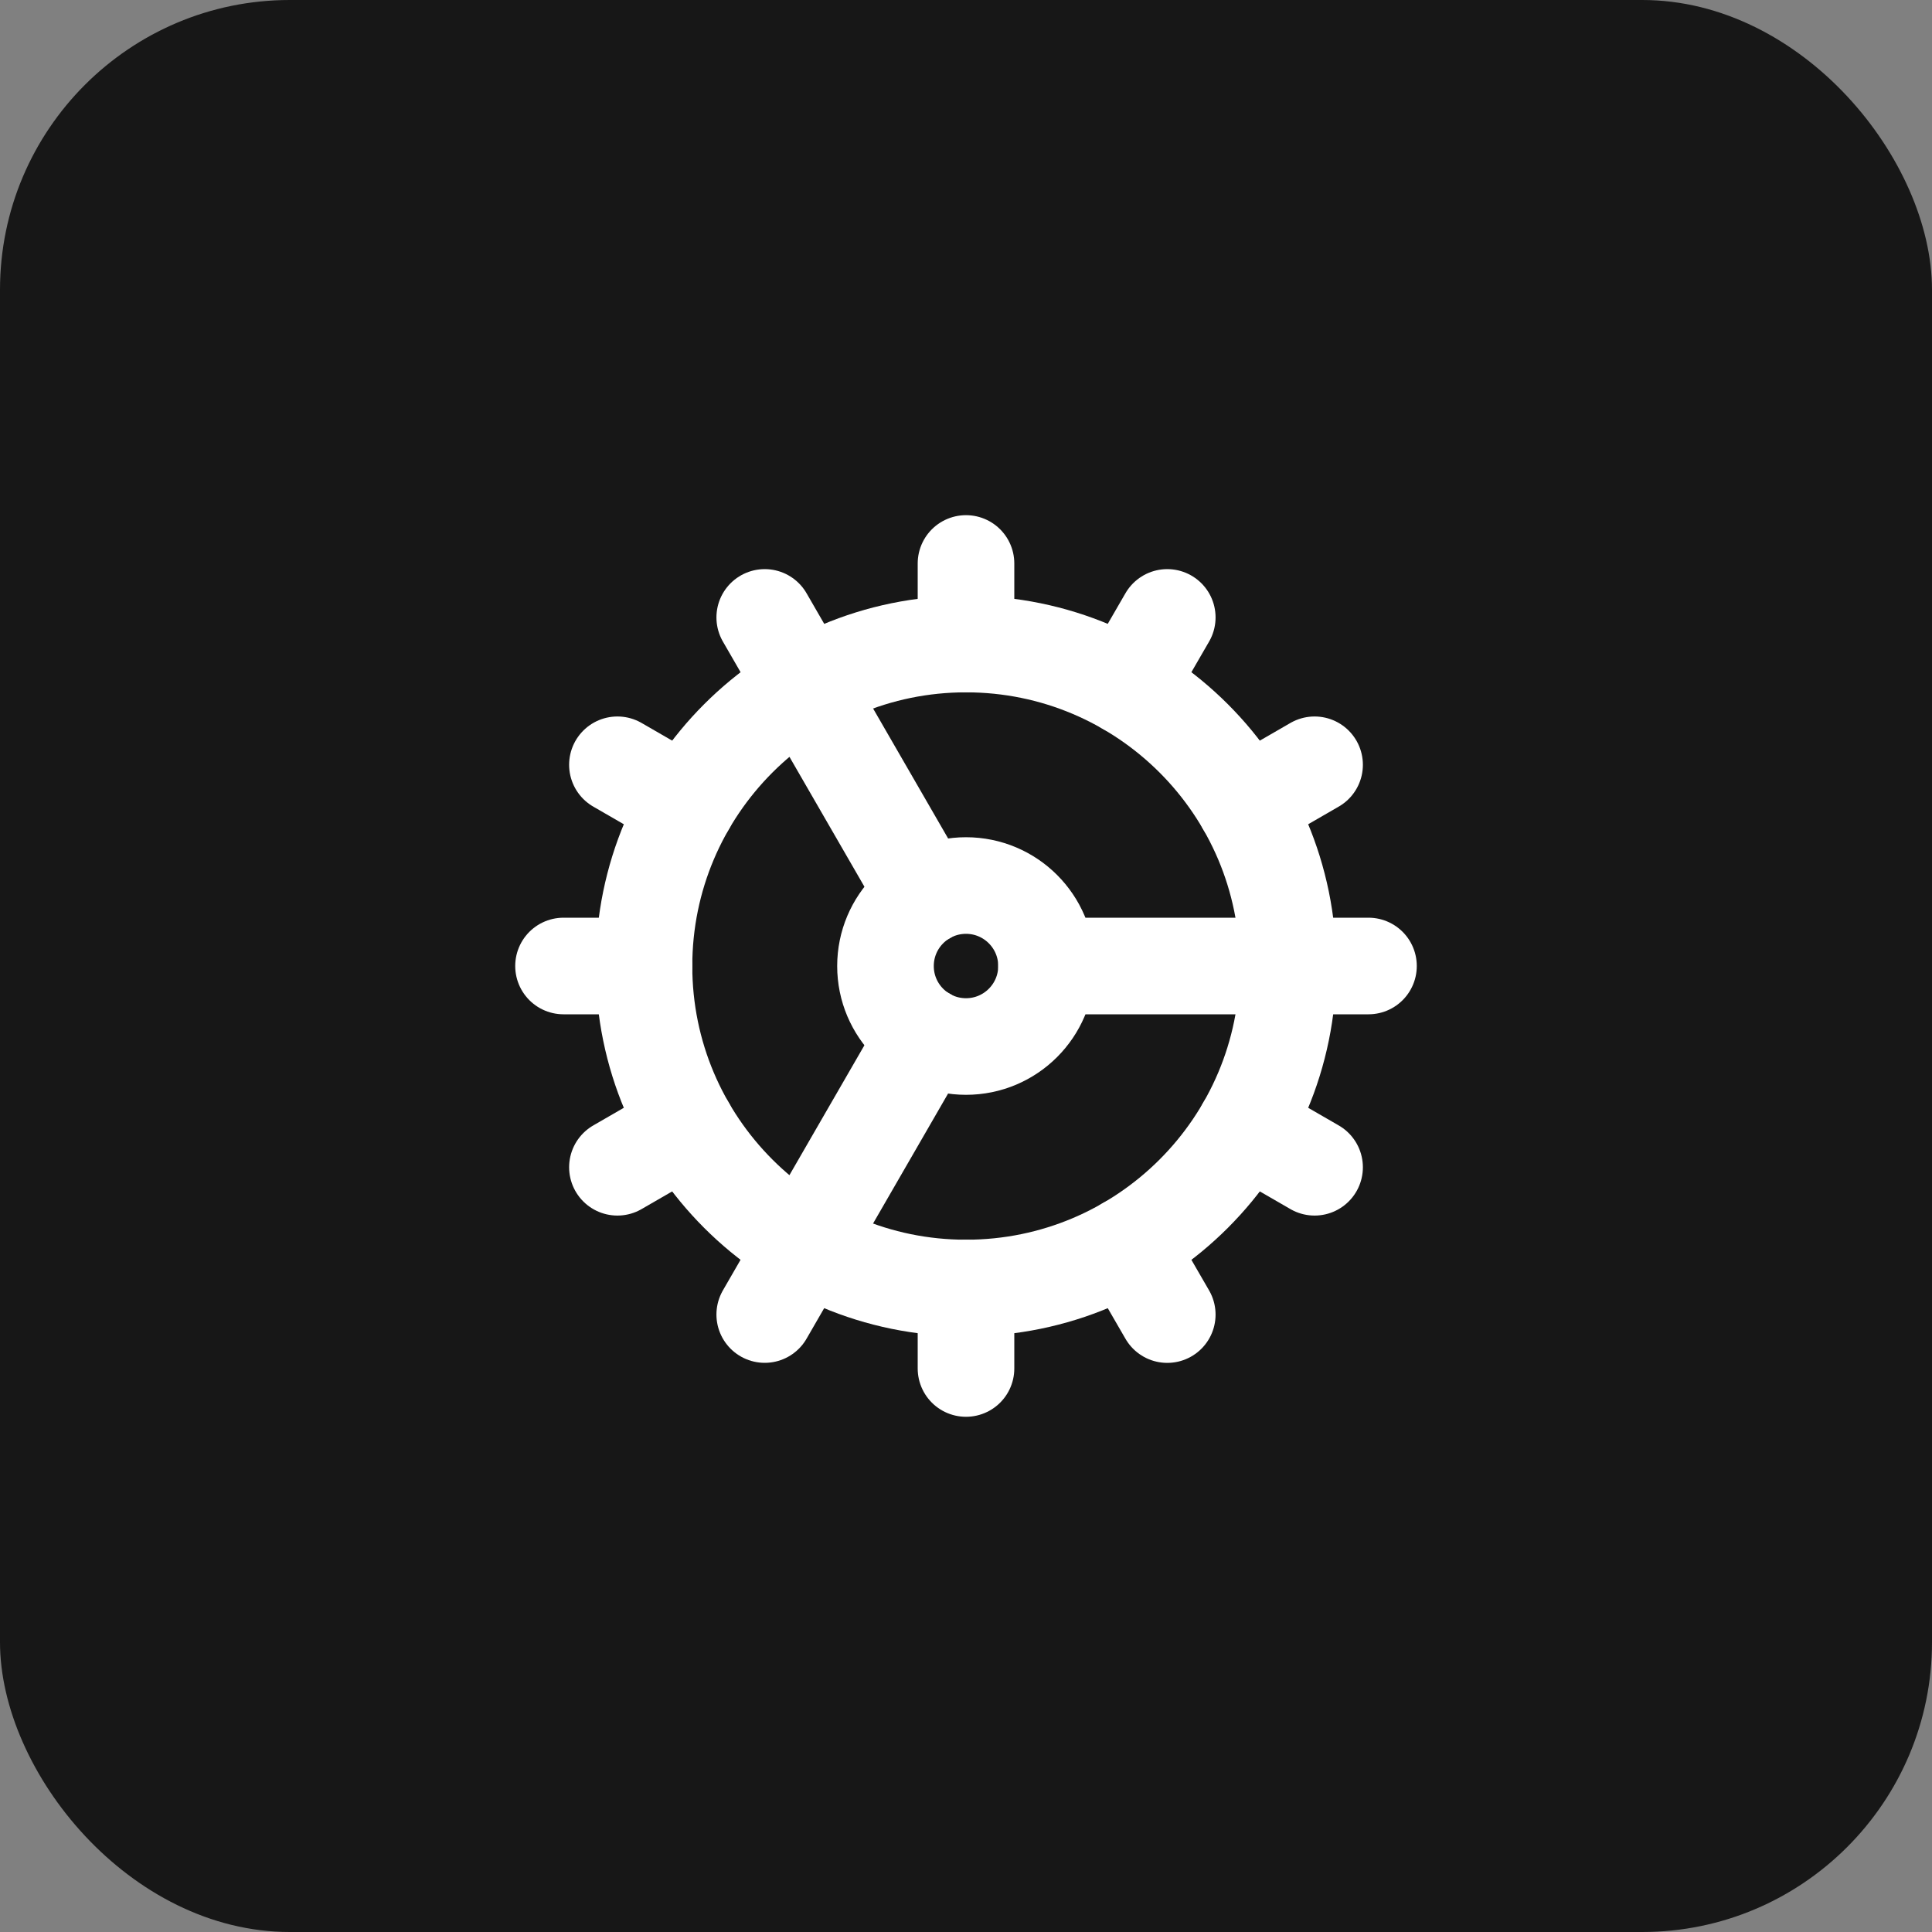
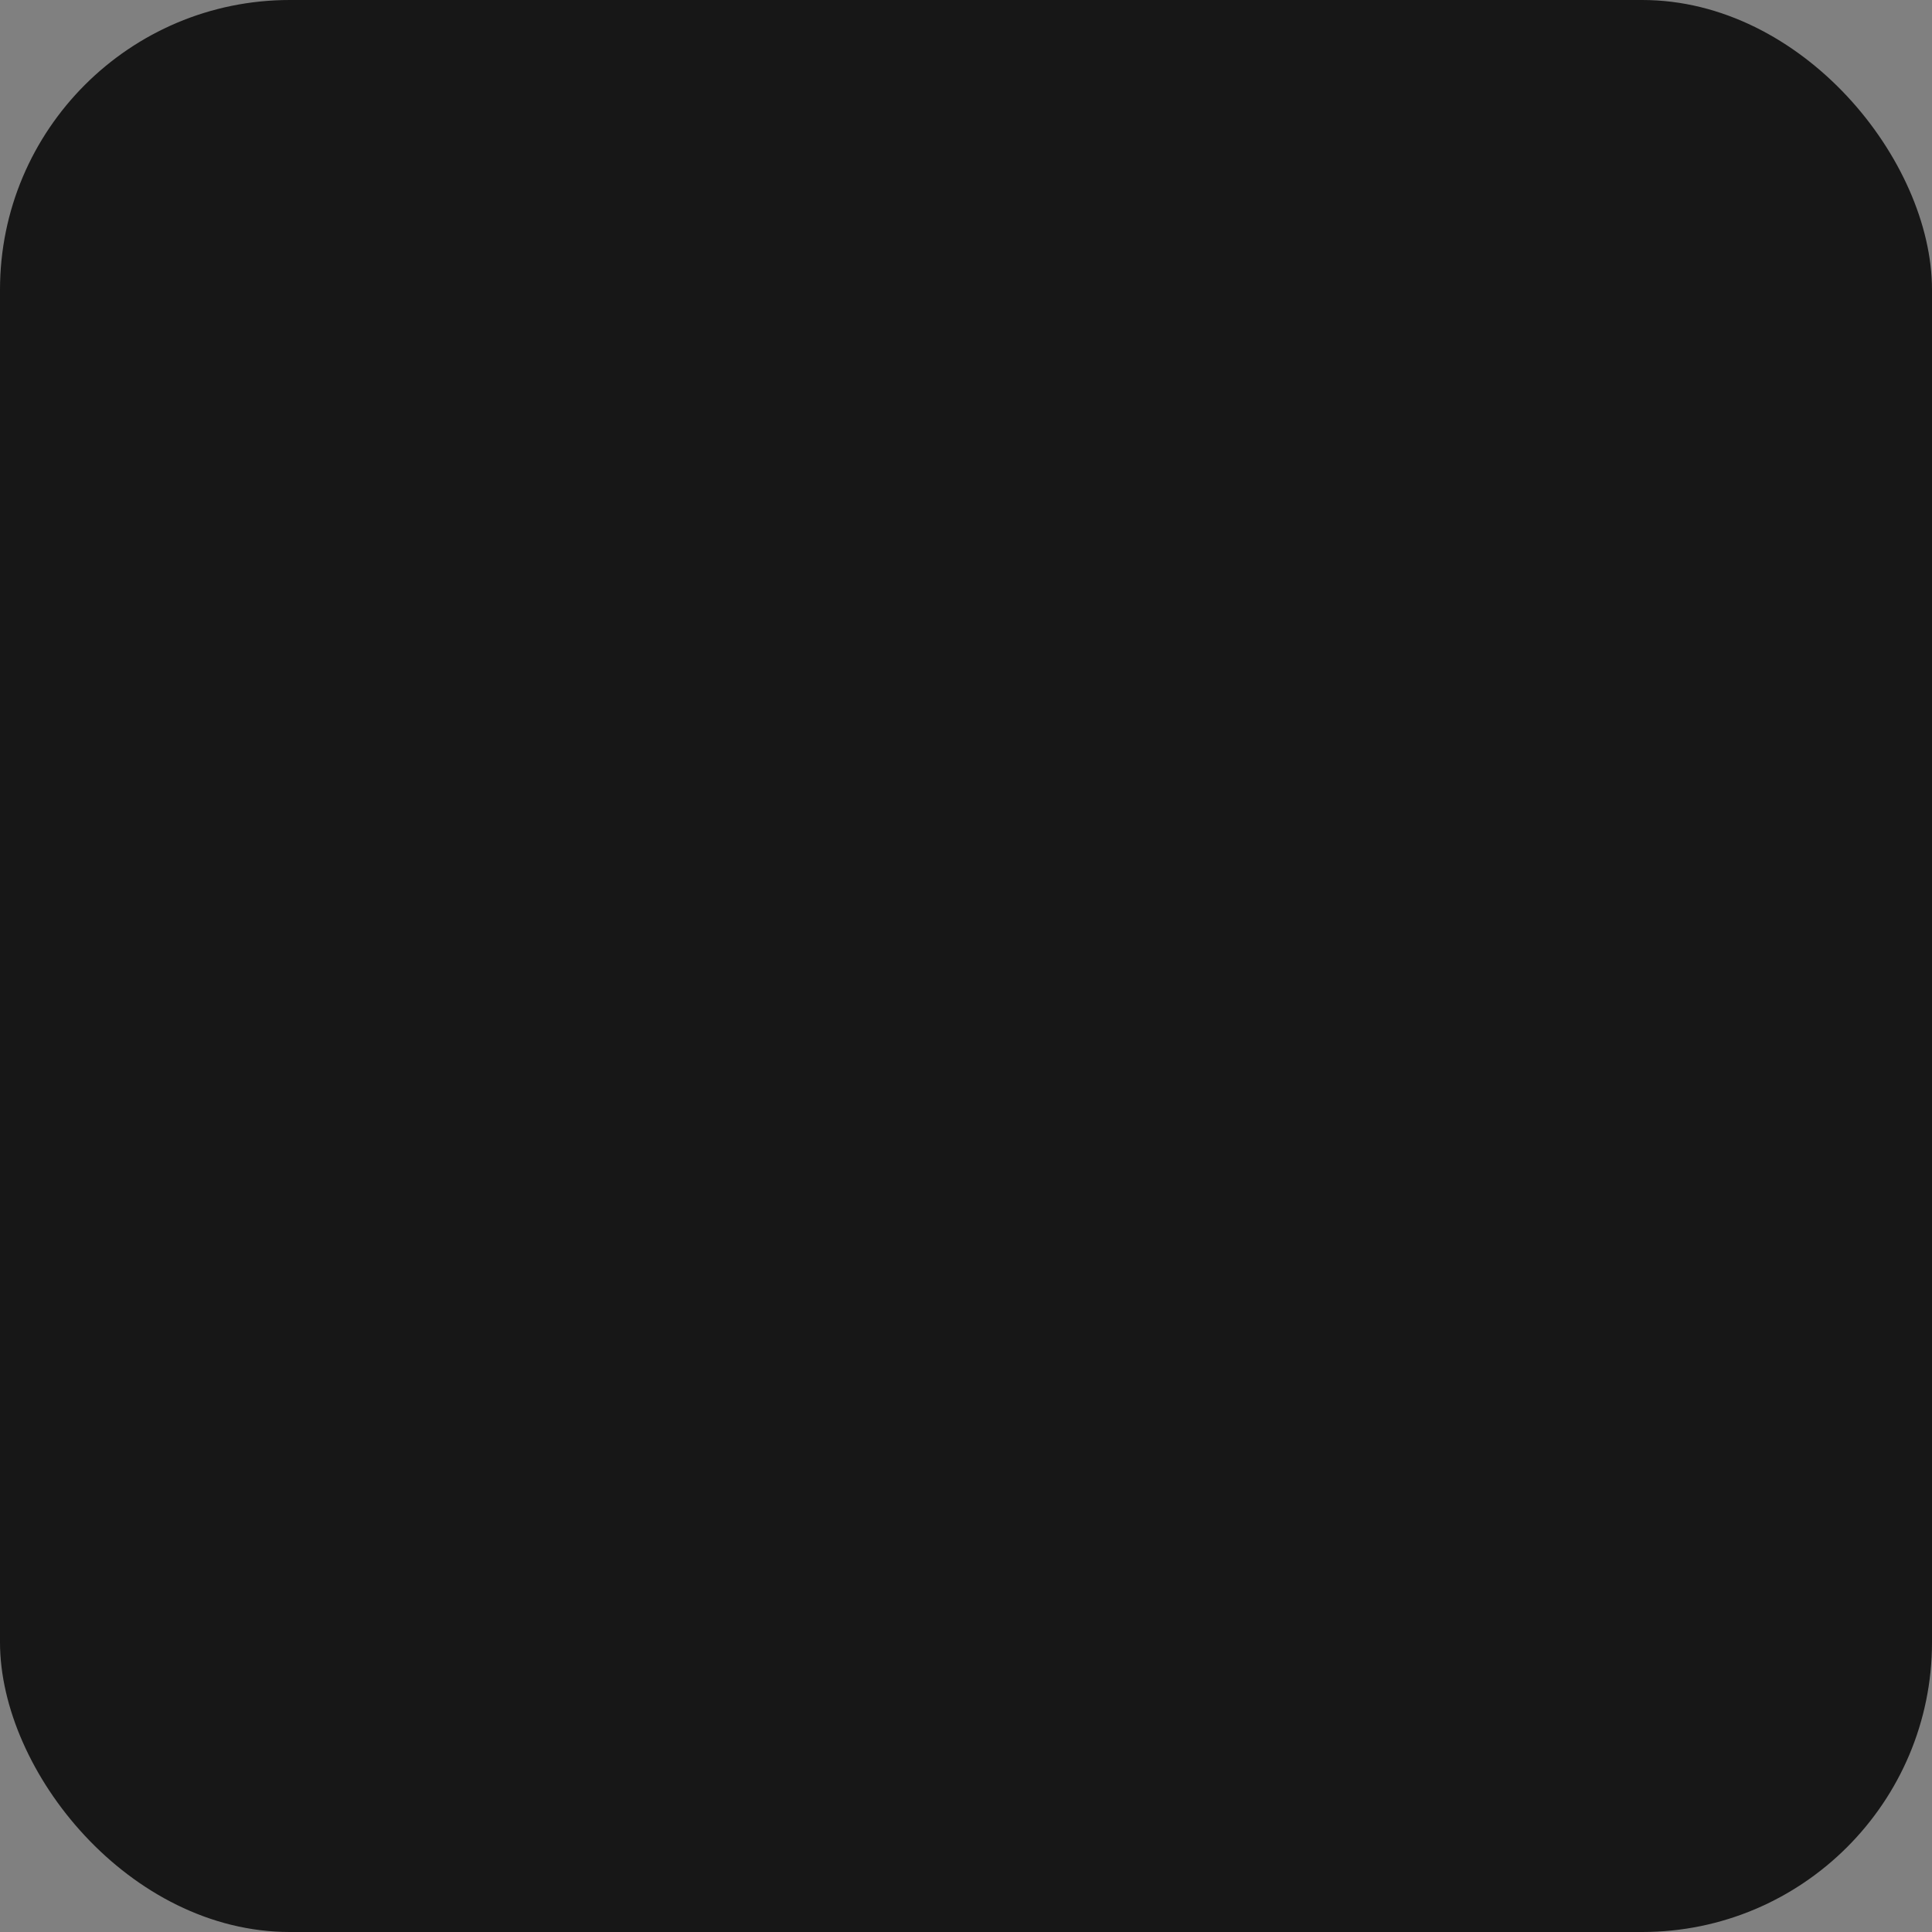
<svg xmlns="http://www.w3.org/2000/svg" width="40" height="40" viewBox="0 0 40 40" fill="none">
  <rect x="0" y="0" width="40" height="40" fill="#808080" stroke="none" />
  <rect width="40" height="40" rx="6" fill="#171717" />
  <g clip-path="url(#clip0_515_42)">
    <path d="M19.167 18.558L15.833 12.783" stroke="white" stroke-width="2" stroke-linecap="round" stroke-linejoin="round" />
    <path d="M19.167 21.441L15.833 27.216" stroke="white" stroke-width="2" stroke-linecap="round" stroke-linejoin="round" />
    <path d="M20 28.333V26.666" stroke="white" stroke-width="2" stroke-linecap="round" stroke-linejoin="round" />
-     <path d="M20 11.666V13.333" stroke="white" stroke-width="2" stroke-linecap="round" stroke-linejoin="round" />
-     <path d="M21.667 20H28.333" stroke="white" stroke-width="2" stroke-linecap="round" stroke-linejoin="round" />
    <path d="M24.167 27.217L23.333 25.775" stroke="white" stroke-width="2" stroke-linecap="round" stroke-linejoin="round" />
-     <path d="M24.167 12.783L23.333 14.225" stroke="white" stroke-width="2" stroke-linecap="round" stroke-linejoin="round" />
    <path d="M11.667 20H13.333" stroke="white" stroke-width="2" stroke-linecap="round" stroke-linejoin="round" />
    <path d="M27.217 24.167L25.775 23.334" stroke="white" stroke-width="2" stroke-linecap="round" stroke-linejoin="round" />
-     <path d="M27.217 15.834L25.775 16.667" stroke="white" stroke-width="2" stroke-linecap="round" stroke-linejoin="round" />
    <path d="M12.783 24.167L14.225 23.334" stroke="white" stroke-width="2" stroke-linecap="round" stroke-linejoin="round" />
    <path d="M12.783 15.834L14.225 16.667" stroke="white" stroke-width="2" stroke-linecap="round" stroke-linejoin="round" />
    <path d="M20 21.667C20.92 21.667 21.667 20.921 21.667 20.001C21.667 19.08 20.92 18.334 20 18.334C19.079 18.334 18.333 19.08 18.333 20.001C18.333 20.921 19.079 21.667 20 21.667Z" stroke="white" stroke-width="2" stroke-linecap="round" stroke-linejoin="round" />
    <path d="M20 26.667C23.682 26.667 26.667 23.683 26.667 20.001C26.667 16.319 23.682 13.334 20 13.334C16.318 13.334 13.333 16.319 13.333 20.001C13.333 23.683 16.318 26.667 20 26.667Z" stroke="white" stroke-width="2" stroke-linecap="round" stroke-linejoin="round" />
  </g>
  <defs>
    <clipPath id="clip0_515_42">
-       <rect width="20" height="20" fill="white" transform="translate(10 10)" />
-     </clipPath>
+       </clipPath>
  </defs>
</svg>